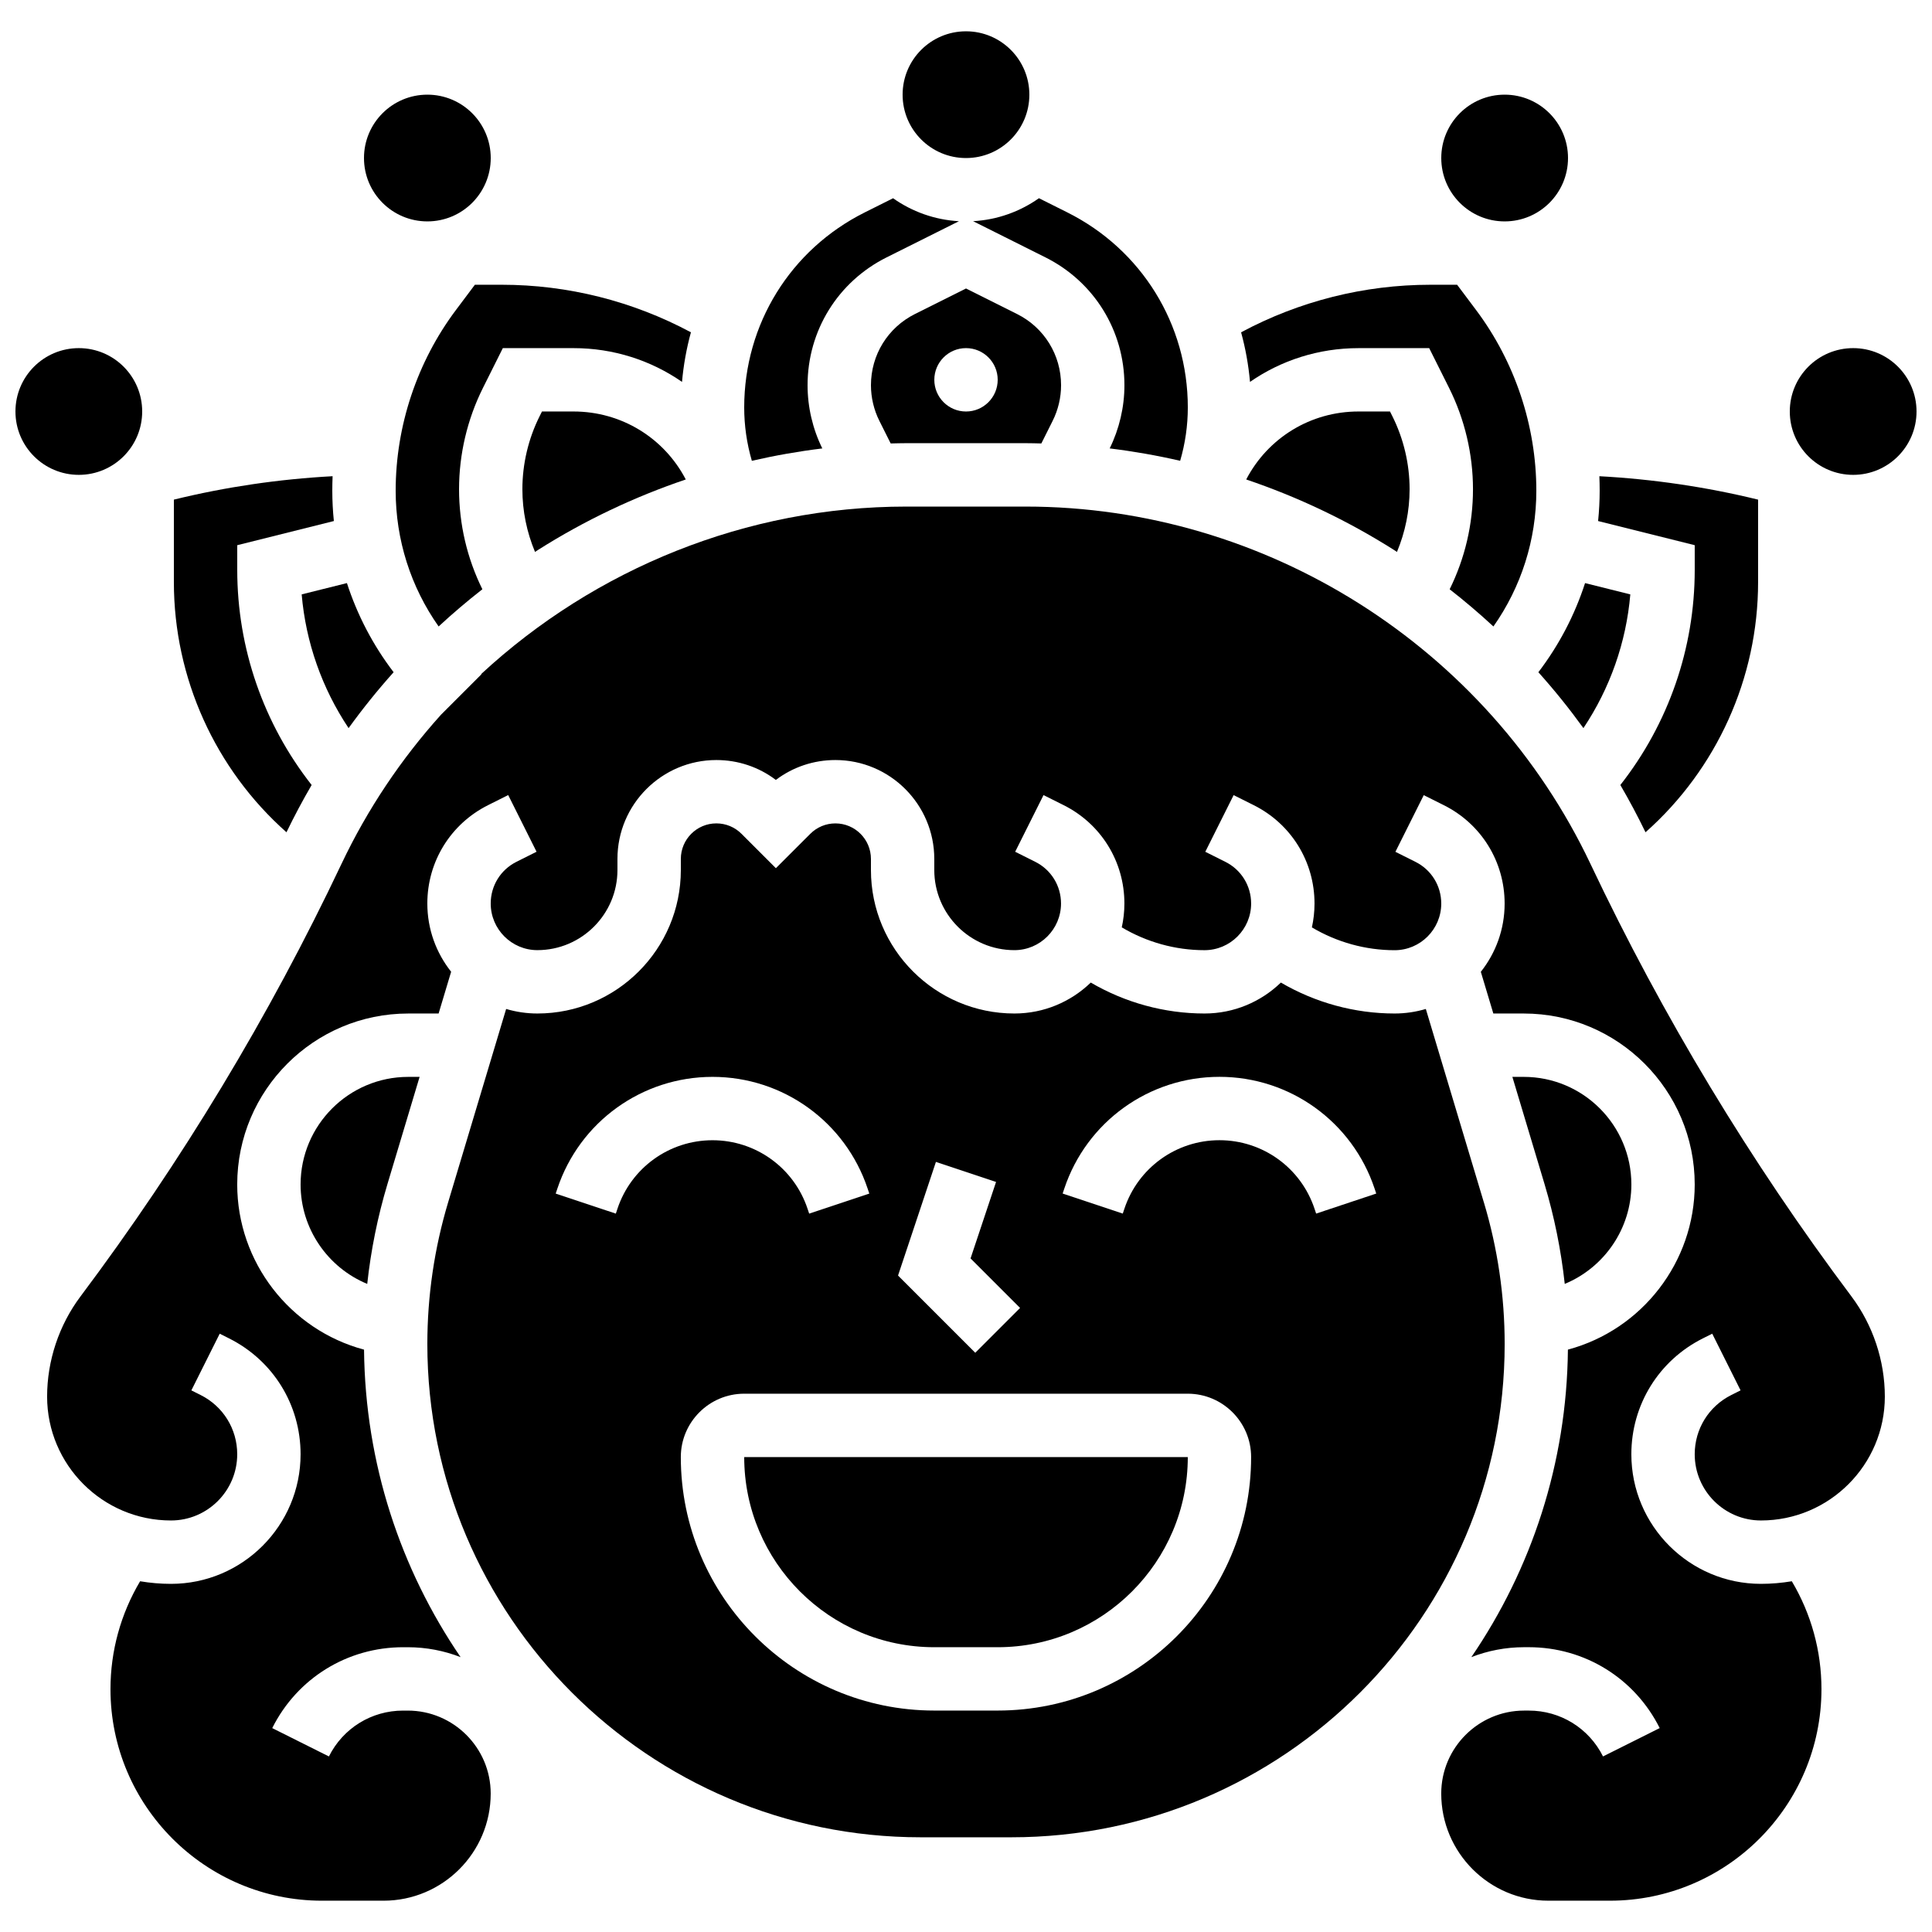
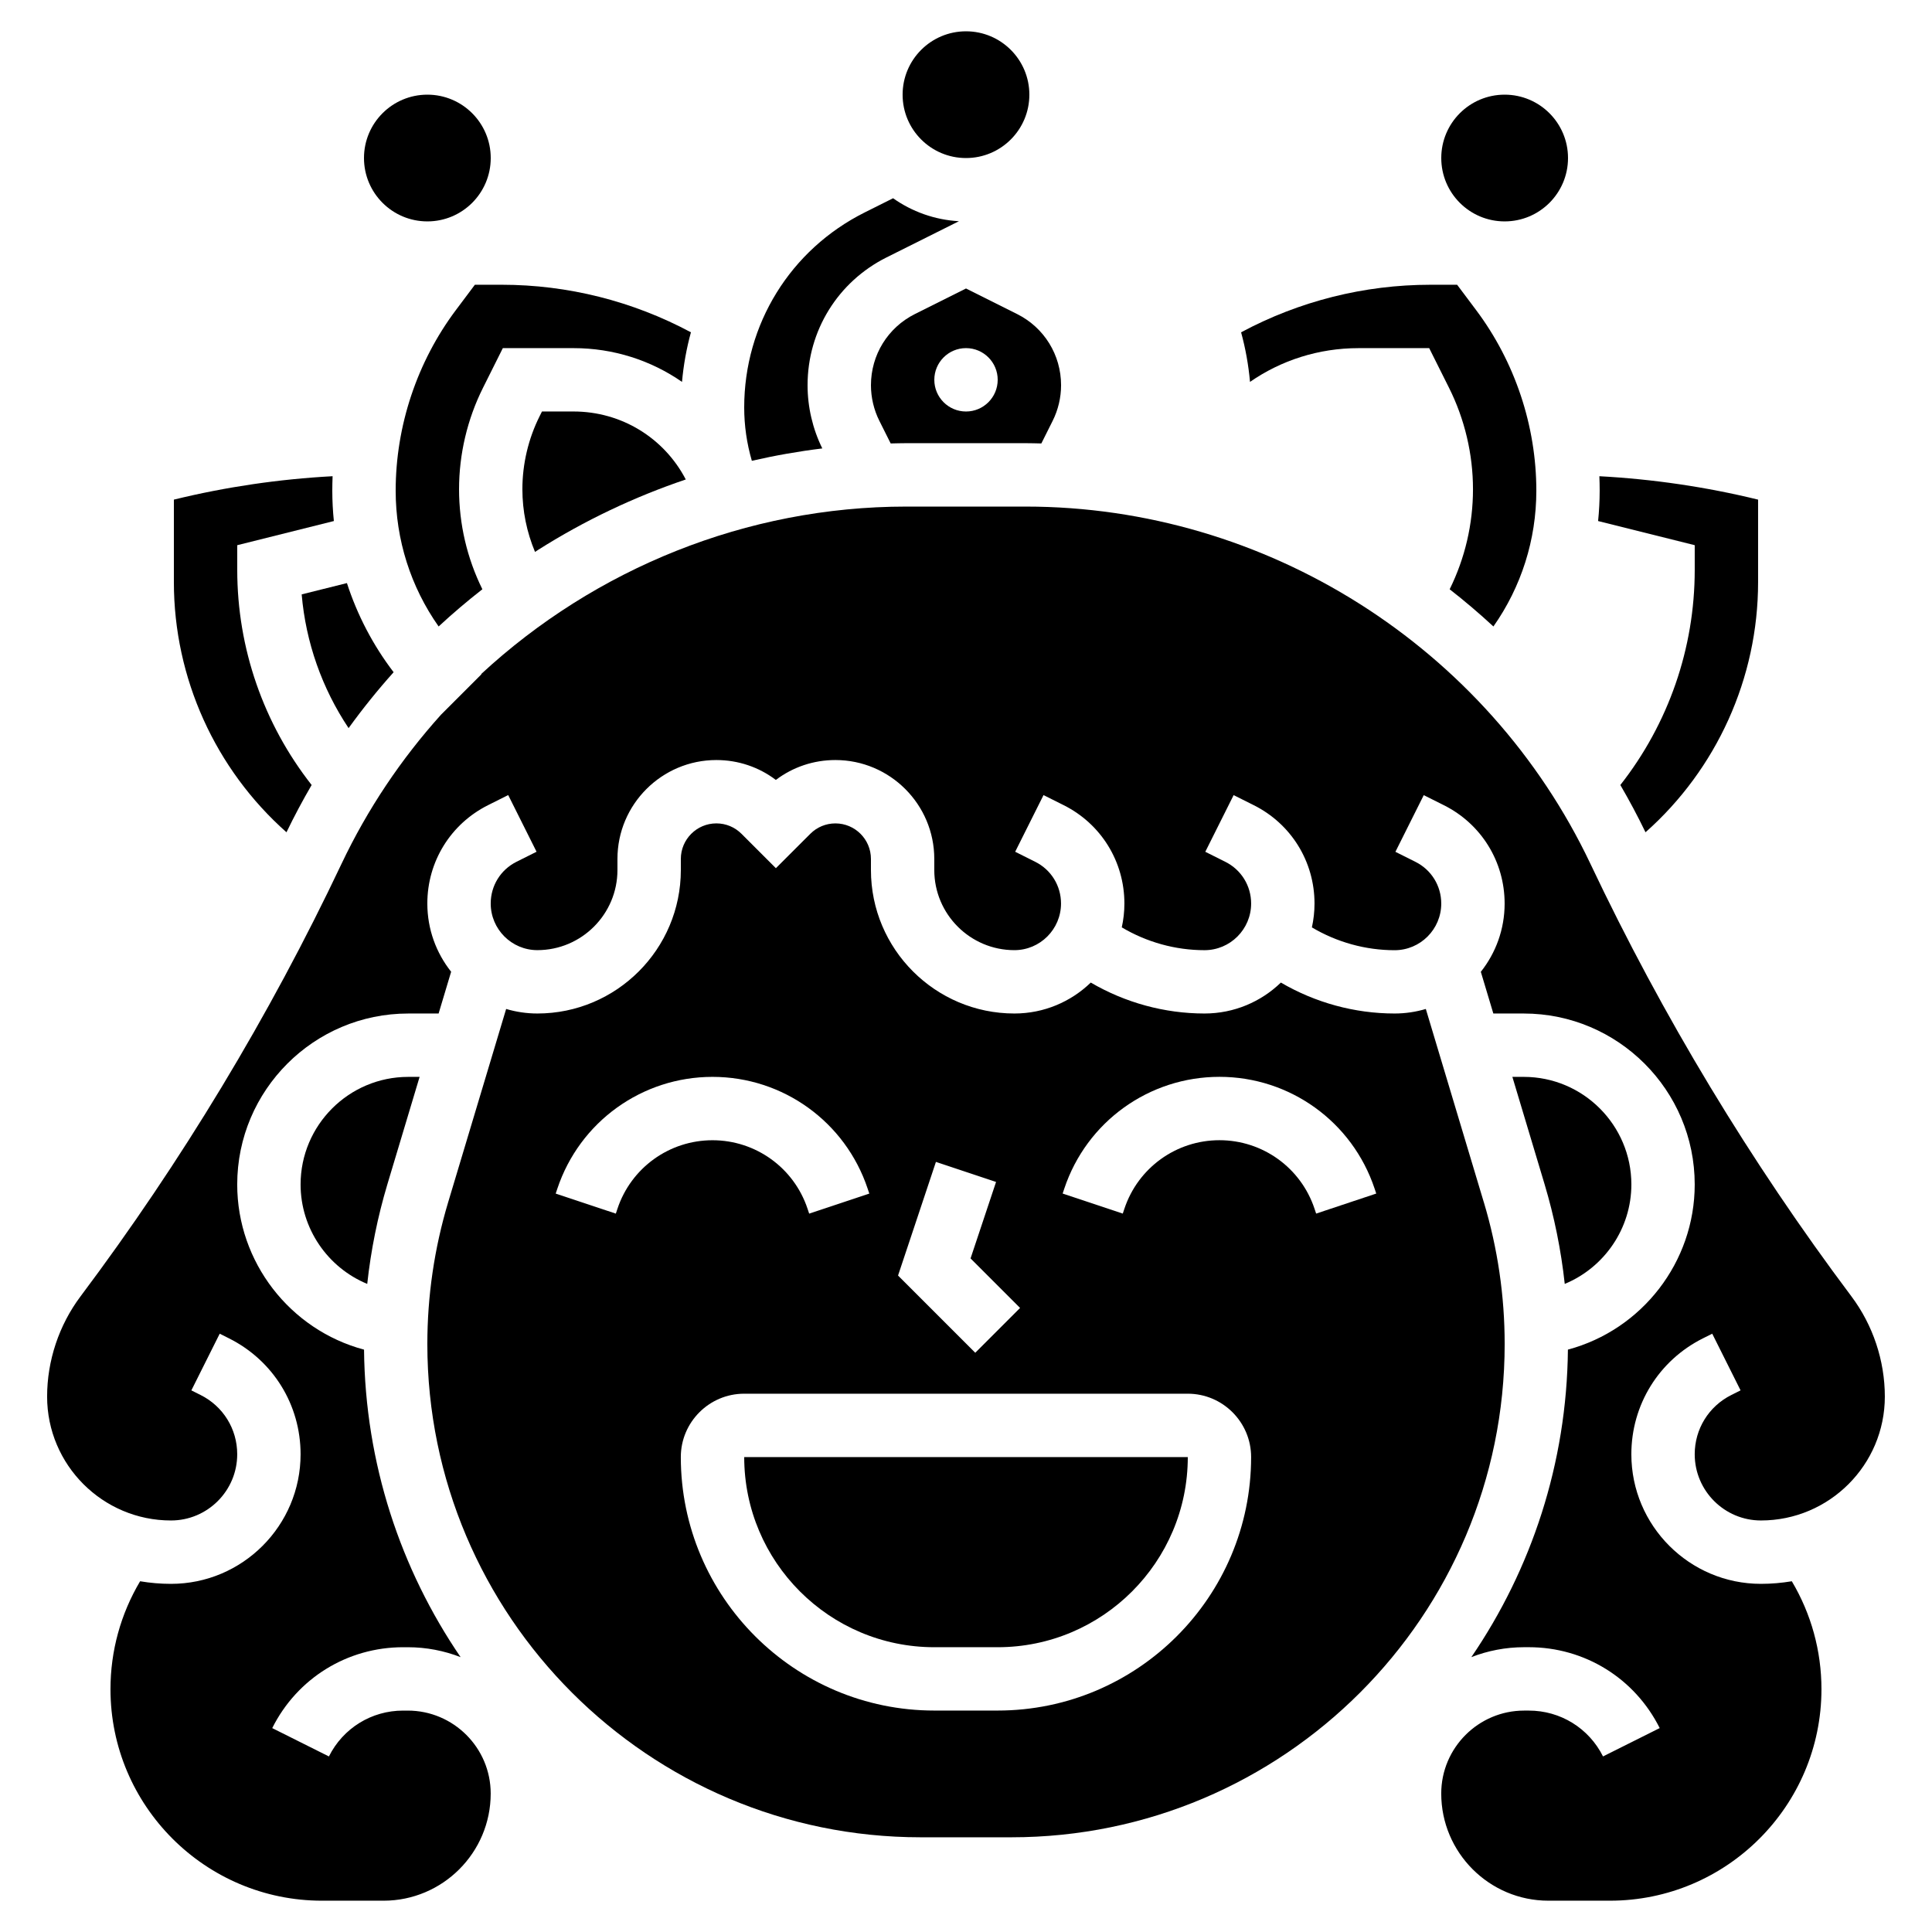
<svg xmlns="http://www.w3.org/2000/svg" width="800px" height="800px" version="1.1" viewBox="144 144 512 512">
  <defs>
    <clipPath id="b">
      <path d="m148.09 236h33.906v34h-33.906z" />
    </clipPath>
    <clipPath id="a">
-       <path d="m618 236h33.902v34h-33.902z" />
-     </clipPath>
+       </clipPath>
  </defs>
  <path d="m416.79 169.09c0 9.273-7.519 16.793-16.793 16.793-9.277 0-16.797-7.519-16.797-16.793 0-9.273 7.519-16.793 16.797-16.793 9.273 0 16.793 7.519 16.793 16.793" />
  <path d="m274.05 185.88c0 9.277-7.519 16.793-16.793 16.793-9.277 0-16.797-7.516-16.797-16.793 0-9.273 7.519-16.793 16.797-16.793 9.273 0 16.793 7.519 16.793 16.793" />
  <g clip-path="url(#b)">
-     <path d="m181.68 253.05c0 9.273-7.516 16.793-16.793 16.793-9.273 0-16.793-7.519-16.793-16.793 0-9.277 7.519-16.793 16.793-16.793 9.277 0 16.793 7.516 16.793 16.793" />
-   </g>
+     </g>
  <path d="m559.54 185.88c0 9.277-7.519 16.793-16.793 16.793-9.277 0-16.797-7.516-16.797-16.793 0-9.273 7.519-16.793 16.797-16.793 9.273 0 16.793 7.519 16.793 16.793" />
  <g clip-path="url(#a)">
    <path d="m651.9 253.05c0 9.273-7.519 16.793-16.793 16.793s-16.793-7.519-16.793-16.793c0-9.277 7.519-16.793 16.793-16.793s16.793 7.516 16.793 16.793" />
  </g>
  <path d="m413.53 227.22-13.527-6.766-13.527 6.762c-7.195 3.598-11.664 10.832-11.664 18.875 0 3.258 0.77 6.519 2.227 9.434l3 5.996c1.375-0.031 2.75-0.074 4.129-0.074h31.672c1.379 0 2.754 0.043 4.129 0.074l3-5.996c1.457-2.914 2.227-6.176 2.227-9.434-0.004-8.043-4.473-15.277-11.664-18.871zm-13.527 25.832c-4.637 0-8.398-3.758-8.398-8.398 0-4.637 3.758-8.398 8.398-8.398 4.637 0 8.398 3.758 8.398 8.398-0.004 4.637-3.762 8.398-8.398 8.398z" />
  <path d="m264.81 226.18c-10.289 13.719-15.953 30.715-15.953 47.863 0 13 3.996 25.496 11.383 35.977 3.719-3.441 7.586-6.731 11.594-9.859-4.055-8.219-6.18-17.25-6.18-26.52 0-9.273 2.191-18.559 6.34-26.855l5.262-10.527h18.75c10.559 0 20.5 3.234 28.734 8.945 0.402-4.488 1.195-8.883 2.363-13.141-15.41-8.254-32.617-12.602-50.176-12.602h-7.078z" />
  <path d="m236.38 336.96c3.723-5.148 7.703-10.094 11.934-14.816-5.469-7.16-9.629-15.145-12.375-23.621l-11.992 2.996c1.09 12.711 5.379 24.875 12.434 35.441z" />
  <path d="m296 253.05h-8.371l-0.625 1.246c-2.988 5.973-4.566 12.664-4.566 19.344 0 5.762 1.16 11.387 3.348 16.625 0.281-0.18 0.551-0.371 0.832-0.547 12.328-7.801 25.465-14.031 39.121-18.652-5.754-11.039-17.078-18.016-29.738-18.016z" />
  <path d="m504 236.26h18.75l5.266 10.531c4.148 8.293 6.34 17.578 6.34 26.852 0 9.27-2.125 18.301-6.18 26.52 4.008 3.129 7.875 6.418 11.594 9.859 7.379-10.48 11.375-22.98 11.375-35.977 0-17.148-5.664-34.145-15.953-47.863l-5.039-6.719h-7.078c-17.555 0-34.766 4.344-50.172 12.602 1.168 4.258 1.961 8.652 2.363 13.141 8.23-5.711 18.172-8.945 28.734-8.945z" />
-   <path d="m563.62 336.96c7.051-10.562 11.344-22.73 12.43-35.438l-11.992-2.996c-2.746 8.473-6.906 16.457-12.375 23.621 4.234 4.719 8.215 9.664 11.938 14.812z" />
  <path d="m593.12 288.48v6.559c0 20.77-6.973 40.77-19.711 56.996 2.375 4.078 4.606 8.254 6.668 12.527 18.836-16.695 29.836-40.82 29.836-66.297v-21.859c-13.785-3.375-27.891-5.441-42.062-6.203 0.051 1.281 0.078 2.562 0.078 3.844 0 2.699-0.145 5.379-0.414 8.035z" />
-   <path d="m421.04 212.2c12.918 6.457 20.945 19.445 20.945 33.891 0 5.777-1.355 11.559-3.906 16.742 6.289 0.77 12.52 1.867 18.676 3.281 1.336-4.578 2.027-9.309 2.027-14.141 0-22.031-12.242-41.836-31.945-51.691l-7.508-3.754c-4.992 3.523-10.977 5.727-17.449 6.086z" />
  <path d="m361.92 262.84c-2.555-5.184-3.906-10.969-3.906-16.742 0-14.445 8.023-27.43 20.945-33.891l19.168-9.582c-6.473-0.359-12.461-2.562-17.449-6.086l-7.508 3.754c-19.711 9.852-31.949 29.656-31.949 51.688 0 4.832 0.691 9.562 2.027 14.141 6.152-1.414 12.383-2.512 18.672-3.281z" />
-   <path d="m504 253.05c-12.664 0-23.988 6.977-29.742 18.016 13.656 4.621 26.793 10.848 39.121 18.652 0.281 0.18 0.555 0.367 0.832 0.551 2.188-5.242 3.348-10.867 3.348-16.625 0-6.68-1.578-13.367-4.566-19.344l-0.625-1.25z" />
  <path d="m219.92 364.56c2.062-4.273 4.293-8.449 6.668-12.527-12.742-16.227-19.715-36.227-19.715-56.996v-6.555l25.605-6.402c-0.27-2.656-0.414-5.336-0.414-8.035 0-1.281 0.027-2.562 0.078-3.844-14.172 0.766-28.277 2.828-42.062 6.203v21.859c0 25.477 11.004 49.602 29.84 66.297z" />
-   <path d="m576.33 457.9c0-15.723-12.793-28.516-28.516-28.516h-3.019l8.523 28.41c2.594 8.652 4.383 17.504 5.356 26.453 10.484-4.336 17.656-14.668 17.656-26.348z" />
+   <path d="m576.33 457.9c0-15.723-12.793-28.516-28.516-28.516h-3.019l8.523 28.41c2.594 8.652 4.383 17.504 5.356 26.453 10.484-4.336 17.656-14.668 17.656-26.348" />
  <path d="m565.5 372.96c-27.258-57.535-86.004-94.711-149.67-94.711h-31.672c-42.328 0-82.473 16.449-112.64 44.375l0.066 0.066-10.699 10.699c-10.531 11.699-19.48 24.977-26.395 39.57-19.105 40.34-42.375 78.895-69.152 114.6-5.711 7.609-8.852 17.043-8.852 26.555 0 18.102 14.727 32.828 32.828 32.828 9.68 0 17.551-7.871 17.551-17.551 0-6.691-3.719-12.707-9.703-15.699l-2.449-1.227 7.512-15.02 2.449 1.227c11.711 5.856 18.984 17.625 18.984 30.719 0 18.938-15.406 34.348-34.344 34.348-2.789 0-5.519-0.242-8.184-0.688-5.141 8.656-7.852 18.48-7.852 28.598 0 30.91 25.145 56.055 56.055 56.055h16.309c15.66 0 28.398-12.738 28.398-28.395 0-12.121-9.863-21.984-21.984-21.984h-1.227c-8.379 0-15.914 4.656-19.664 12.152l-15.02-7.512c6.613-13.223 19.906-21.434 34.688-21.434h1.227c4.938 0 9.656 0.938 14.004 2.629-15.891-23.277-25.293-51.312-25.59-81.492-19.637-5.258-33.609-23.211-33.609-43.766 0-24.984 20.324-45.309 45.312-45.309h8.059l3.32-11.07c-3.945-4.973-6.309-11.254-6.309-18.082 0-11.113 6.176-21.105 16.117-26.078l5.316-2.66 7.512 15.02-5.316 2.66c-4.215 2.109-6.832 6.344-6.832 11.055 0 6.816 5.547 12.359 12.359 12.359 11.703 0 21.227-9.523 21.227-21.227v-2.945c-0.004-14.449 11.754-26.207 26.207-26.207 5.769 0 11.254 1.852 15.773 5.273 4.523-3.422 10.008-5.273 15.773-5.273 14.453 0 26.211 11.758 26.211 26.211v2.945c0 11.703 9.523 21.227 21.227 21.227 6.816 0 12.359-5.547 12.359-12.359 0-4.711-2.617-8.949-6.832-11.055l-5.316-2.66 7.512-15.02 5.316 2.66c9.941 4.969 16.117 14.961 16.117 26.078 0 2.168-0.246 4.281-0.695 6.316 6.602 3.922 14.199 6.047 21.922 6.047 6.816 0 12.359-5.547 12.359-12.359 0-4.711-2.617-8.949-6.832-11.055l-5.316-2.66 7.512-15.02 5.316 2.66c9.941 4.969 16.117 14.961 16.117 26.078 0 2.168-0.246 4.281-0.695 6.316 6.602 3.922 14.203 6.047 21.922 6.047 6.816 0 12.359-5.547 12.359-12.359 0-4.711-2.617-8.949-6.832-11.055l-5.316-2.66 7.512-15.02 5.316 2.66c9.941 4.969 16.117 14.961 16.117 26.078 0 6.828-2.363 13.109-6.309 18.082l3.316 11.051h8.059c24.984 0 45.309 20.324 45.309 45.309 0 20.551-13.973 38.504-33.605 43.762-0.297 30.18-9.699 58.219-25.59 81.492 4.348-1.691 9.066-2.629 14.004-2.629h1.227c14.781 0 28.07 8.215 34.684 21.434l-15.02 7.512c-3.75-7.492-11.285-12.148-19.664-12.148h-1.227c-12.121 0-21.984 9.863-21.984 21.984 0 15.656 12.742 28.395 28.398 28.395h16.309c30.91 0 56.055-25.145 56.055-56.055 0-10.117-2.711-19.941-7.856-28.598-2.664 0.445-5.394 0.688-8.184 0.688-18.934 0-34.34-15.41-34.34-34.348 0-13.094 7.277-24.863 18.984-30.719l2.449-1.227 7.512 15.02-2.449 1.227c-5.984 2.992-9.703 9.008-9.703 15.699 0 9.68 7.875 17.551 17.551 17.551 18.105 0 32.832-14.727 32.832-32.828 0-9.512-3.144-18.945-8.852-26.555-26.781-35.703-50.047-74.262-69.152-114.6z" />
  <path d="m537.23 462.62-15.371-51.234c-2.625 0.777-5.398 1.203-8.273 1.203-10.602 0-21.043-2.879-30.141-8.199-5.246 5.07-12.383 8.199-20.238 8.199-10.602 0-21.043-2.879-30.141-8.199-5.246 5.07-12.383 8.199-20.238 8.199-20.965 0-38.02-17.055-38.02-38.02v-2.945c0-5.191-4.223-9.414-9.414-9.414-2.516 0-4.879 0.98-6.656 2.758l-9.121 9.113-9.117-9.117c-1.777-1.777-4.141-2.758-6.656-2.758-5.191 0-9.414 4.223-9.414 9.414v2.945c-0.004 20.969-17.059 38.023-38.023 38.023-2.871 0-5.648-0.426-8.273-1.203l-15.371 51.234c-3.656 12.191-5.512 24.832-5.512 37.562 0.004 72.082 58.645 130.72 130.73 130.72h24.043c72.082 0 130.73-58.641 130.73-130.72 0-12.734-1.855-25.371-5.516-37.562zm-145.2-10.703 15.934 5.312-6.758 20.266 13.125 13.125-11.875 11.875-20.465-20.465zm-84.398 12.418-0.43 1.289-15.934-5.309 0.43-1.293c5.914-17.73 22.438-29.641 41.125-29.641s35.211 11.91 41.121 29.641l0.43 1.293-15.934 5.309-0.43-1.293c-3.617-10.859-13.742-18.156-25.188-18.156-11.449 0-21.57 7.297-25.191 18.16zm100.76 132.98h-16.793c-37.039 0-67.176-30.133-67.176-67.176 0-9.258 7.535-16.793 16.793-16.793h117.55c9.258 0 16.793 7.535 16.793 16.793 0.004 37.043-30.129 67.176-67.172 67.176zm84.398-131.7-0.43-1.293c-3.621-10.859-13.742-18.156-25.191-18.156-11.445 0-21.57 7.297-25.191 18.156l-0.43 1.289-15.934-5.309 0.43-1.293c5.914-17.727 22.438-29.637 41.125-29.637s35.211 11.91 41.121 29.641l0.43 1.293z" />
  <path d="m391.6 580.53h16.793c27.781 0 50.383-22.602 50.383-50.383h-117.55c0 27.781 22.598 50.383 50.379 50.383z" />
  <path d="m223.66 457.9c0 11.676 7.172 22.012 17.66 26.348 0.973-8.949 2.762-17.801 5.356-26.453l8.523-28.41h-3.023c-15.723 0-28.516 12.793-28.516 28.516z" />
</svg>